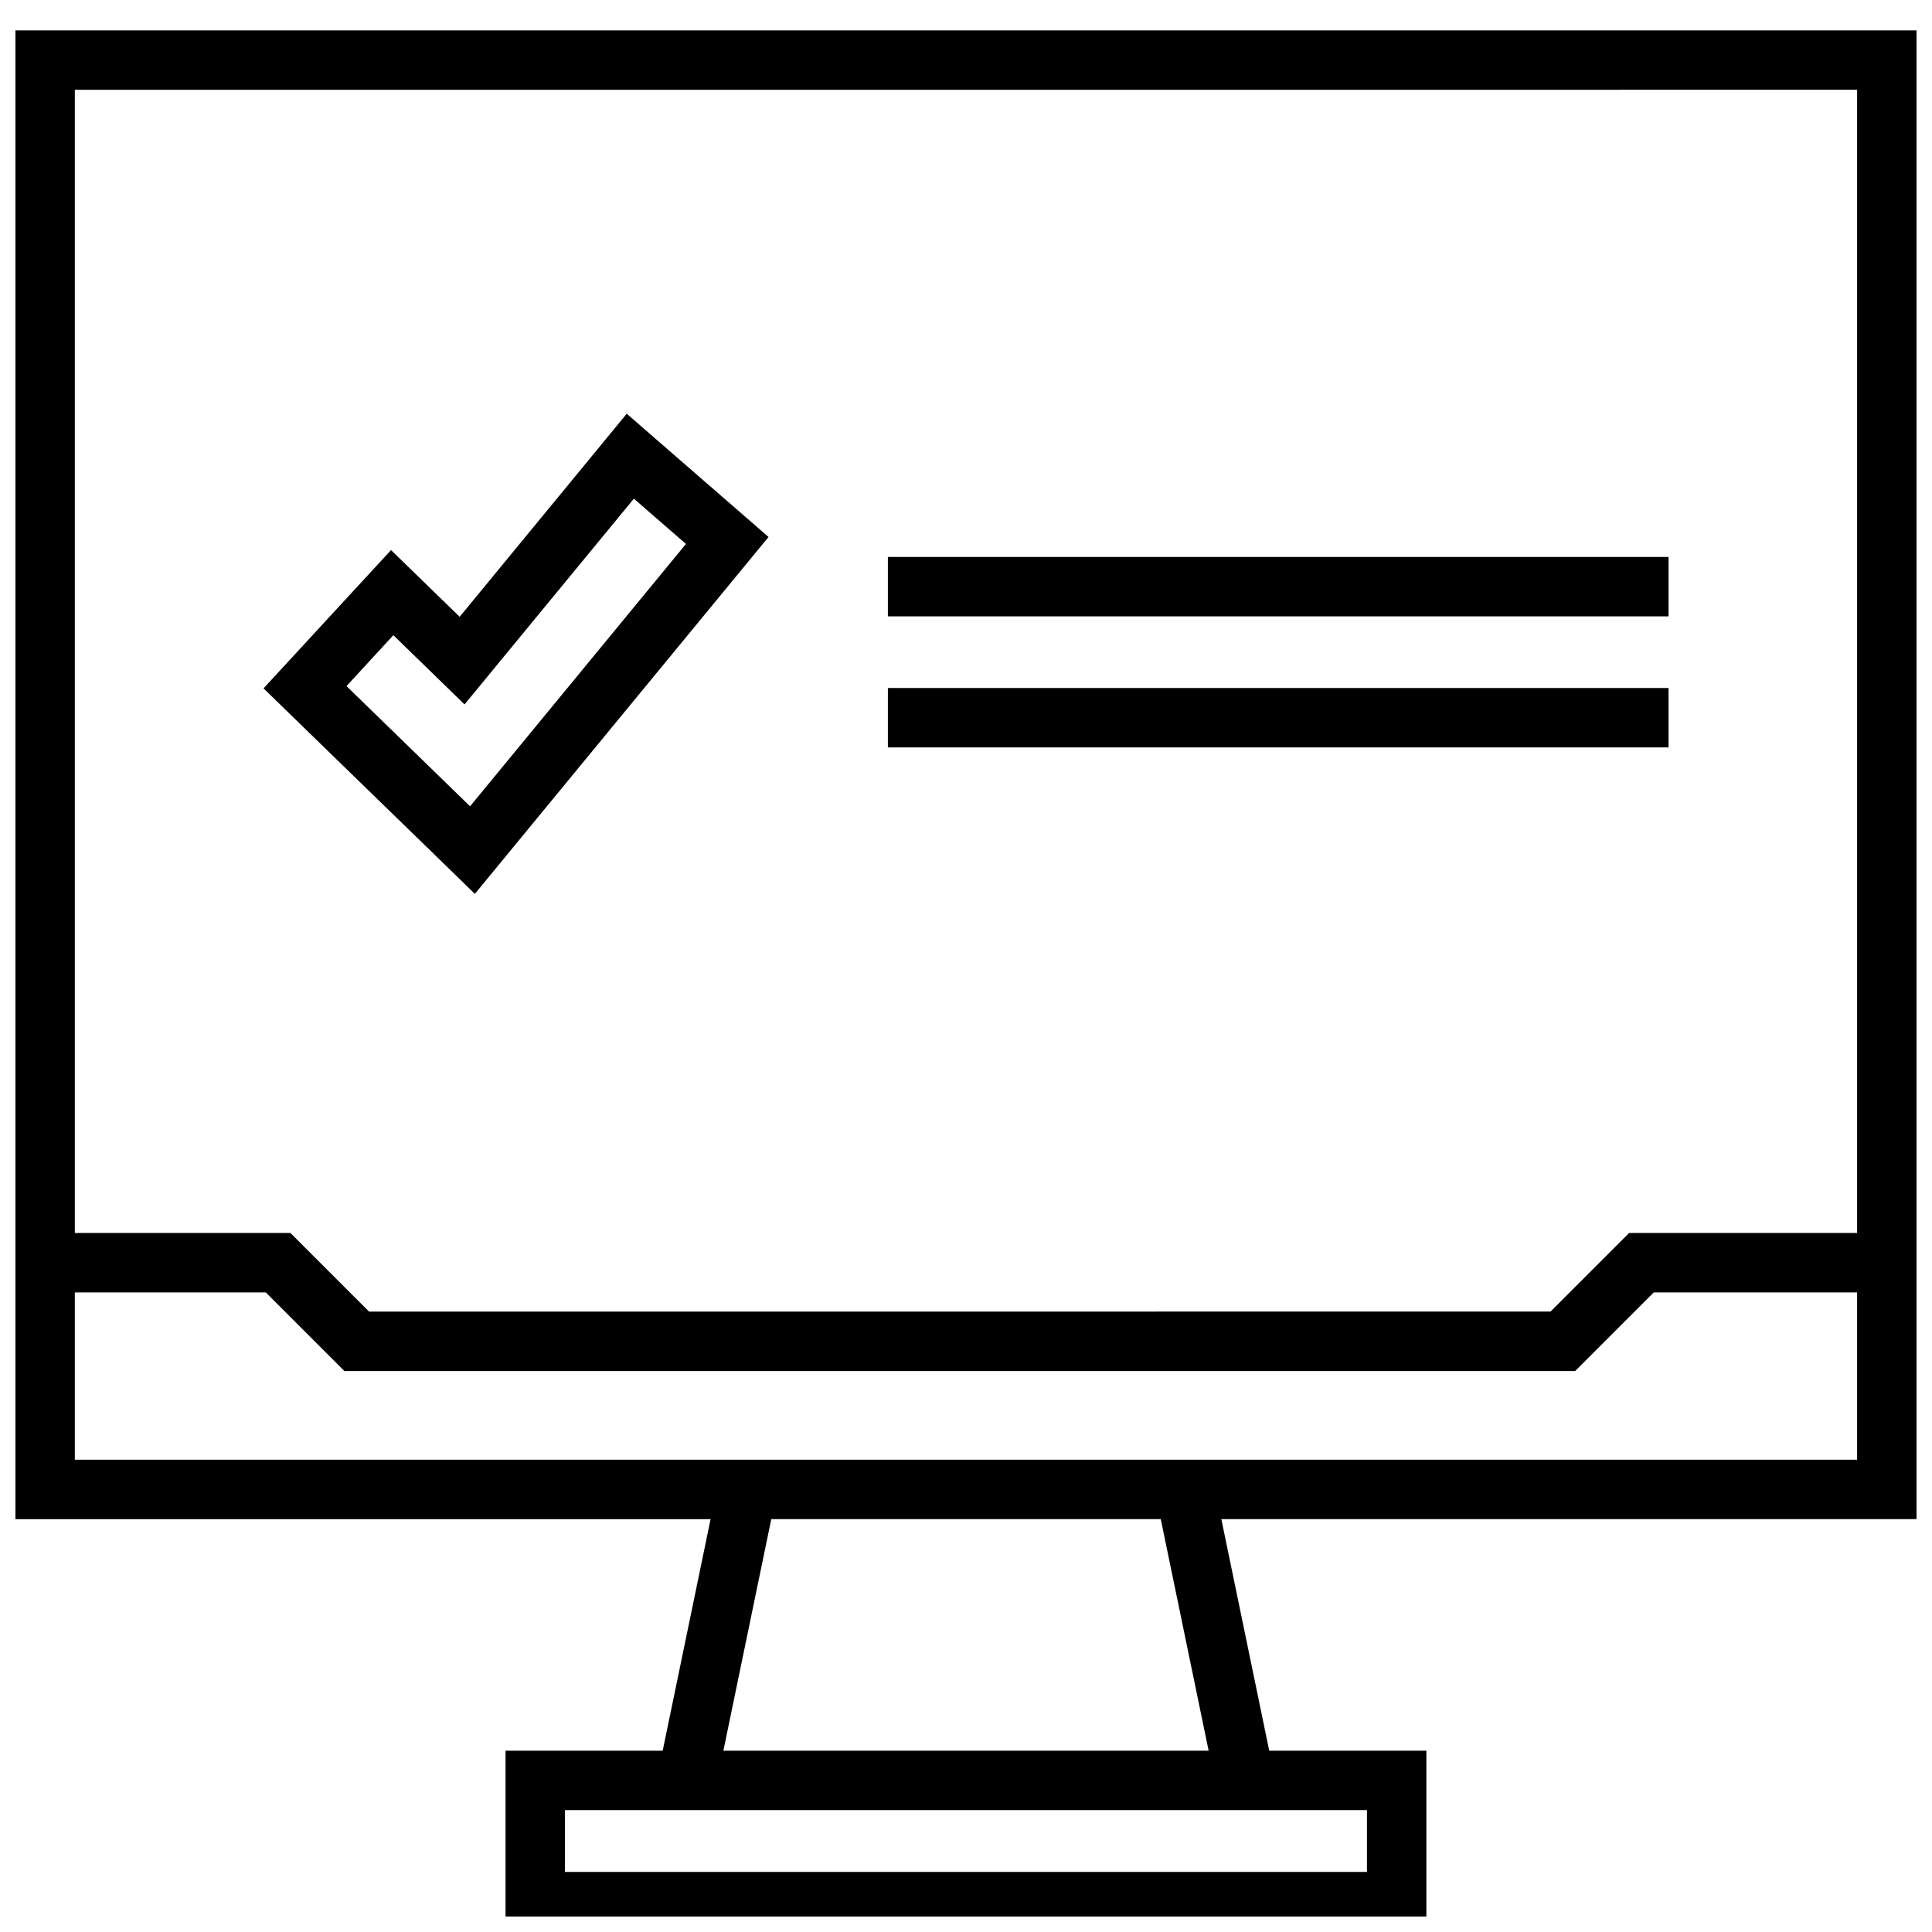
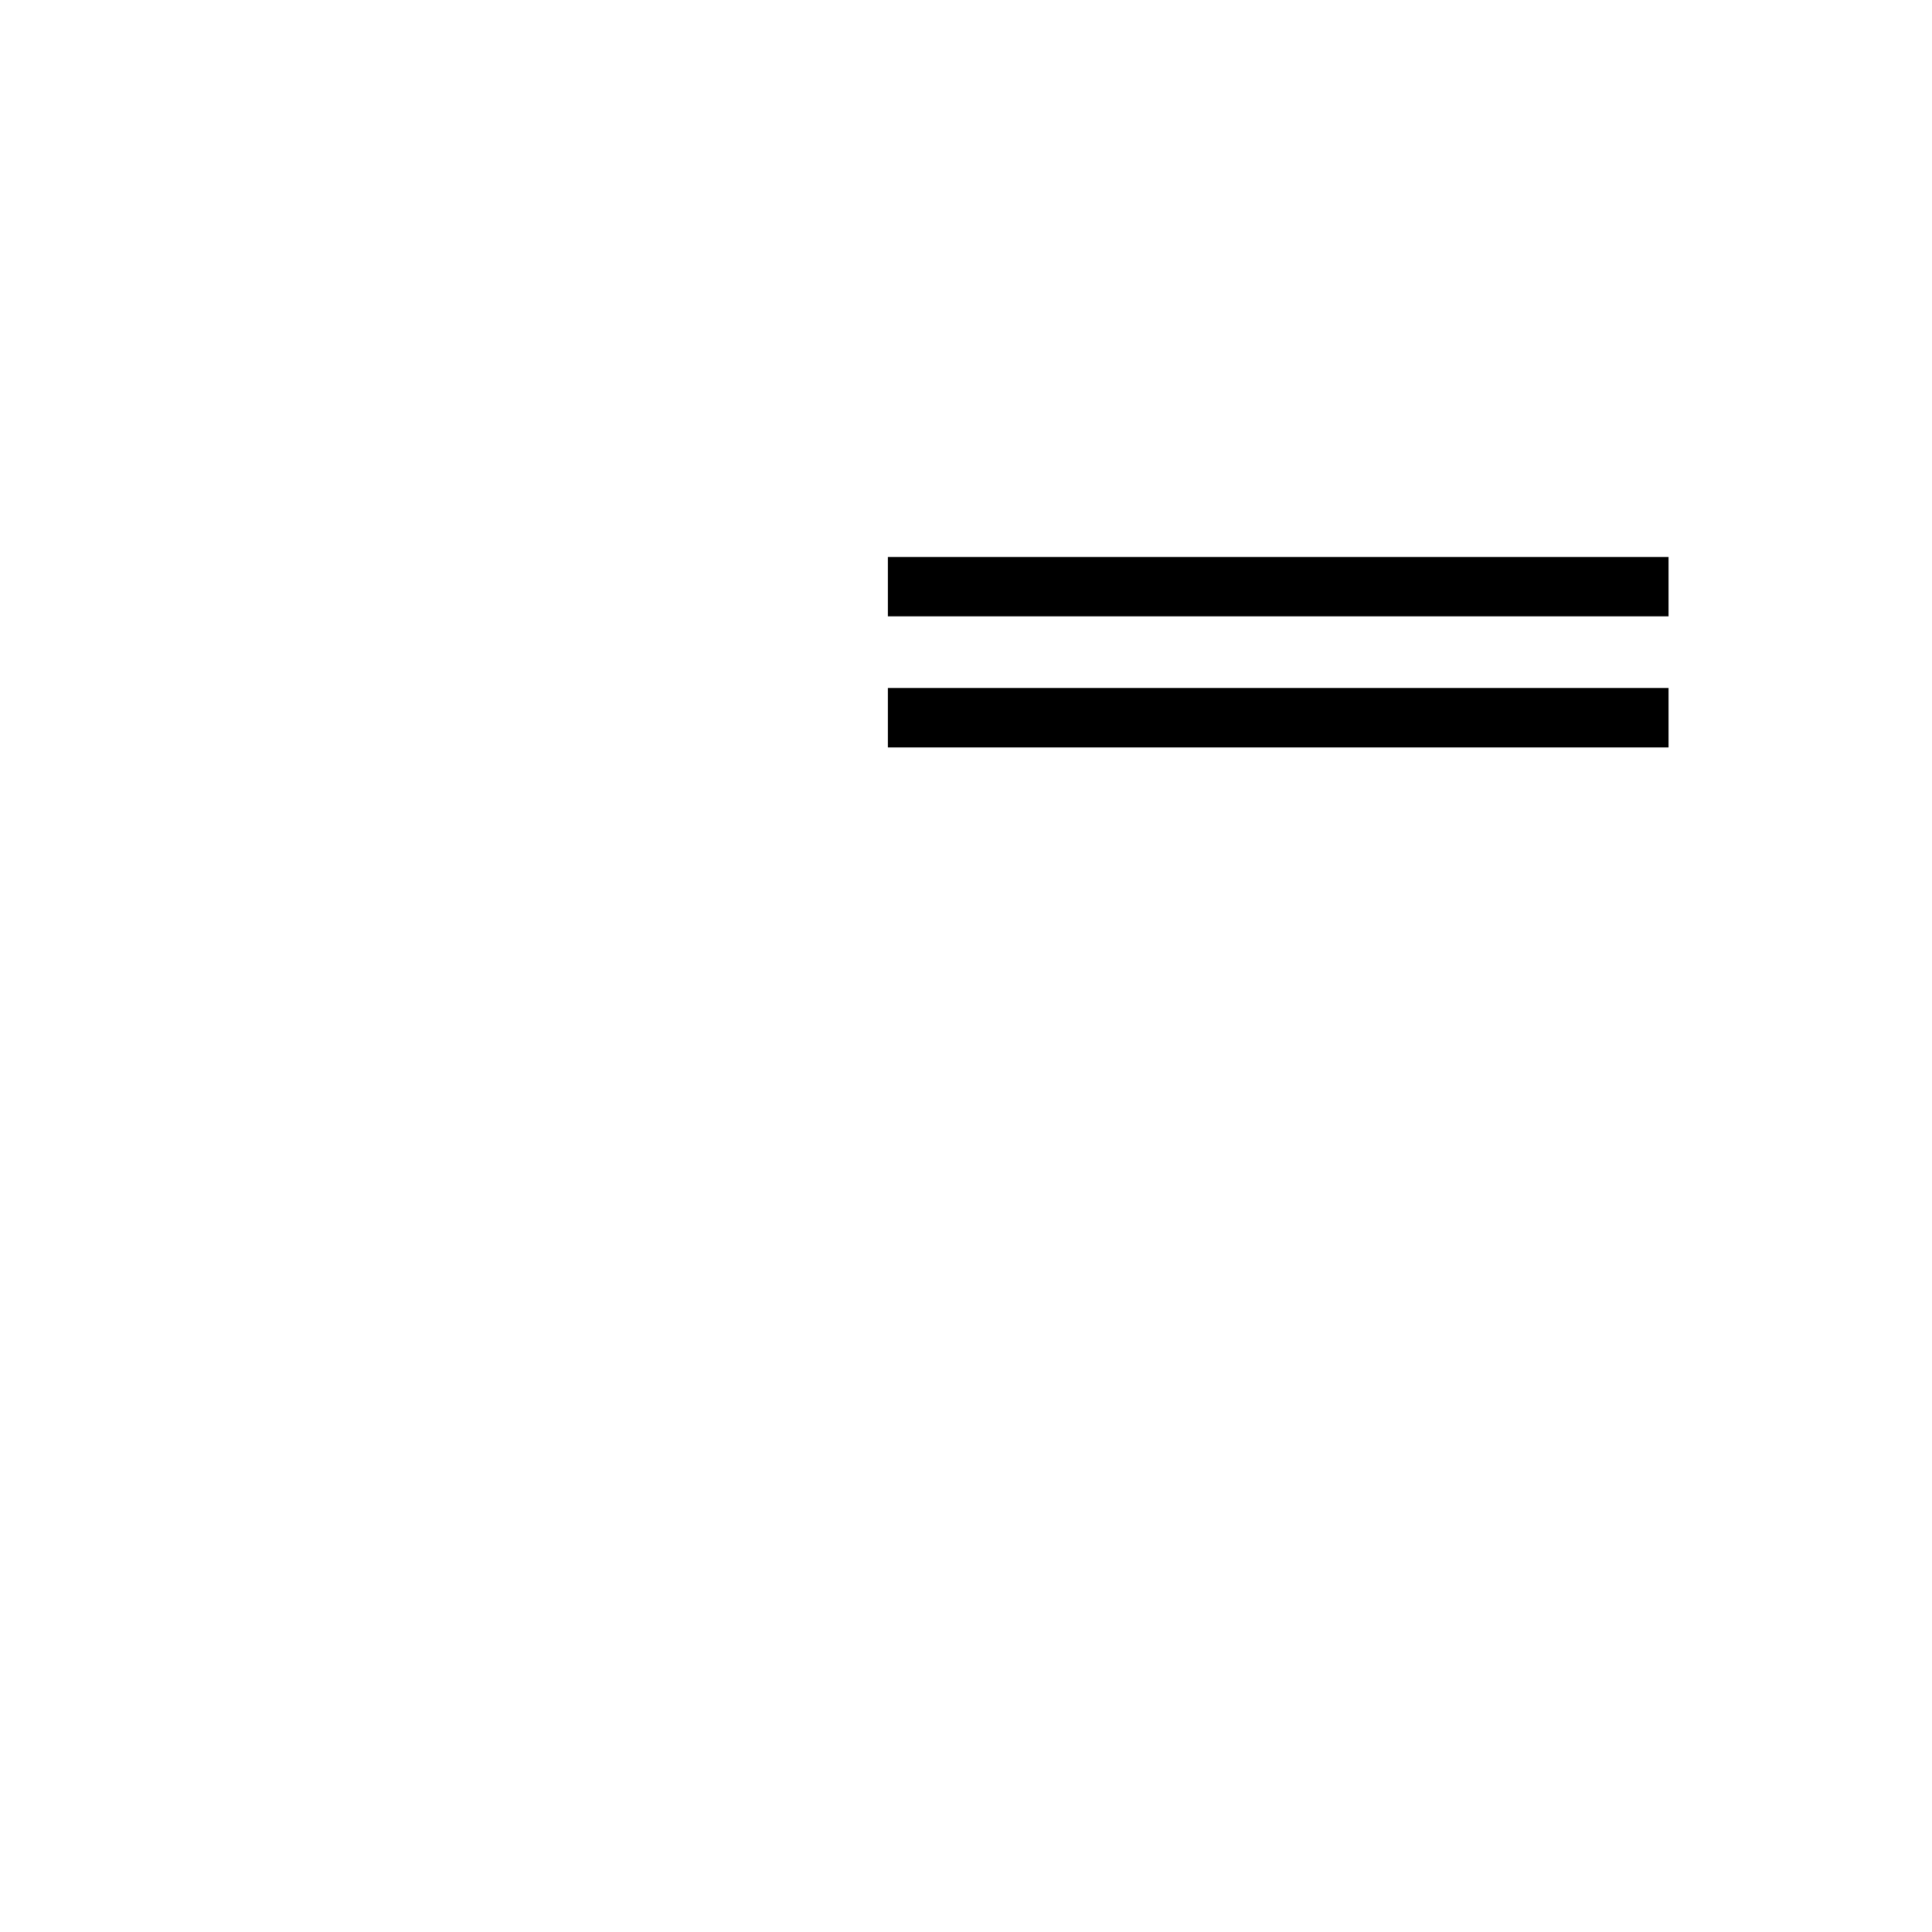
<svg xmlns="http://www.w3.org/2000/svg" width="800px" height="800px" version="1.1" viewBox="144 144 512 512">
  <defs>
    <clipPath id="a">
-       <path d="m148.09 152h503.81v499.9h-503.81z" />
-     </clipPath>
+       </clipPath>
  </defs>
-   <path d="m257.58 368.95 12.266 11.934 10.863-13.211 57.215-69.527 9.746-11.84-11.57-10.059-13.809-11.996-12.203-10.613-10.281 12.504-33.992 41.312-6.598-6.41-11.586-11.273-10.961 11.887-12.438 13.492-10.391 11.273 10.988 10.691zm-9.336-56.617 18.863 18.344 44.871-54.523 13.809 11.996-57.215 69.527-32.746-31.852z" />
  <path d="m379.3 291.6h206.88v15.742h-206.88z" />
  <path d="m379.3 326.33h206.88v15.742h-206.88z" />
  <g clip-path="url(#a)">
    <path d="m319.62 607.96h-41.645v47.863h244.03v-47.863h-41.645l-12.691-61.371h184.23v-394.54h-503.81v394.55h184.22zm186.64 32.117h-212.54v-16.375h212.54zm-41.957-32.117h-128.6l12.691-61.371h103.22zm171.85-440.17v302.96h-60.41l-20.828 20.828-313.12 0.004-20.828-20.828h-57.137v-302.96zm-472.32 318.72h50.617l20.828 20.828h326.15l20.828-20.828h53.898v44.336h-472.32z" />
  </g>
</svg>